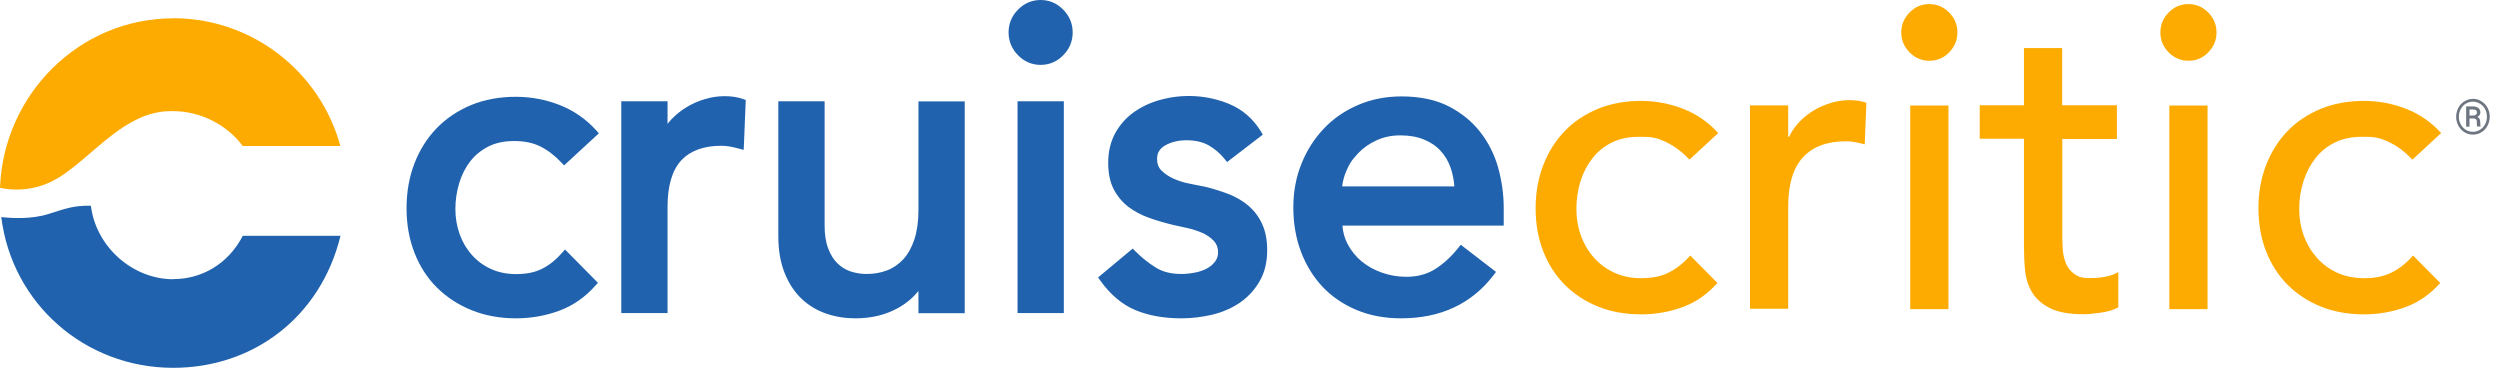
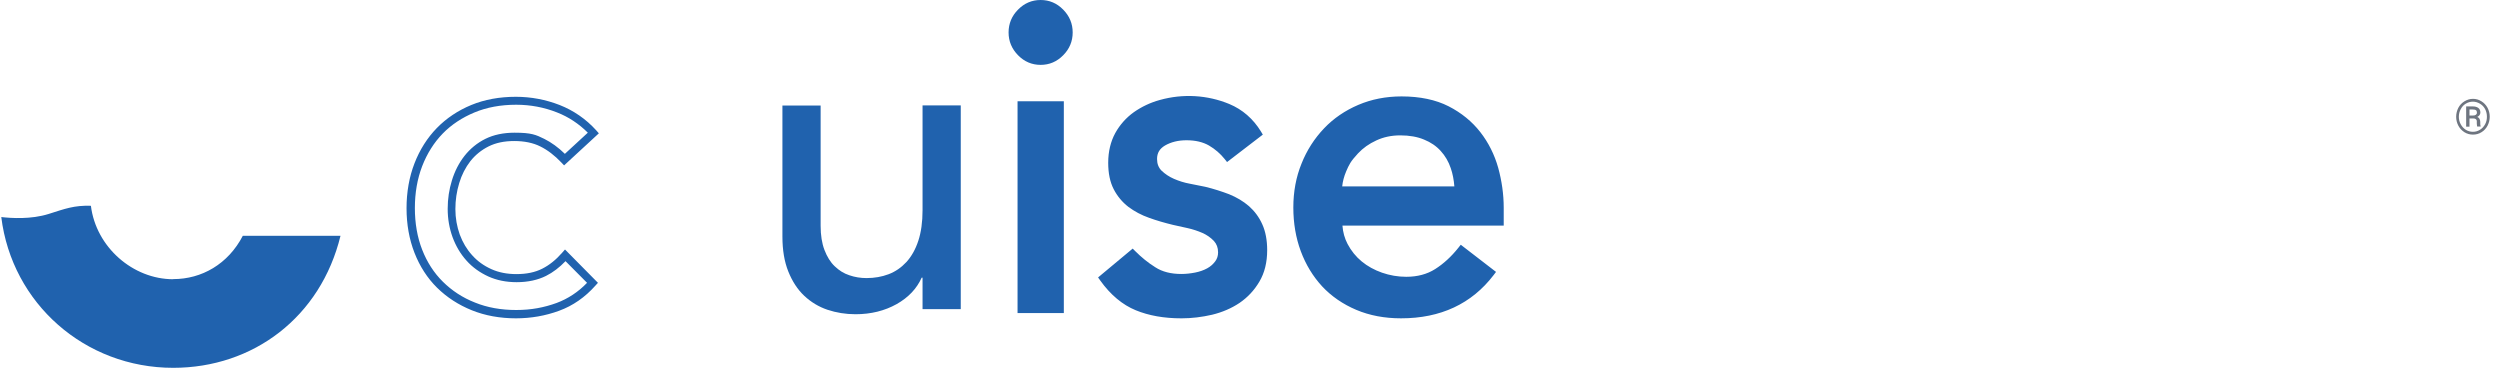
<svg xmlns="http://www.w3.org/2000/svg" width="195" height="29" viewBox="0 0 195 29" fill="none">
  <path fill-rule="evenodd" clip-rule="evenodd" d="M192.62 9.01H192.91C193 9.01 193.07 8.99 193.12 8.95C193.17 8.91 193.2 8.86 193.2 8.79C193.2 8.7 193.18 8.64 193.13 8.6C193.08 8.56 193 8.54 192.87 8.54H192.62V9.01ZM192.62 9.25V9.88H192.36V8.3H192.87C193.06 8.3 193.2 8.34 193.31 8.42C193.41 8.5 193.47 8.62 193.47 8.77C193.47 8.92 193.39 9.04 193.23 9.12C193.38 9.18 193.45 9.31 193.46 9.5V9.61C193.46 9.72 193.46 9.79 193.49 9.84V9.87H193.22C193.22 9.87 193.19 9.75 193.19 9.63V9.43C193.17 9.31 193.09 9.25 192.95 9.24H192.62V9.25ZM191.79 9.11C191.788 9.313 191.838 9.512 191.934 9.691C192.03 9.869 192.17 10.02 192.34 10.13C192.51 10.23 192.69 10.28 192.89 10.28C193.09 10.28 193.27 10.23 193.44 10.12C193.61 10.02 193.74 9.87 193.84 9.69C193.94 9.51 193.98 9.31 193.98 9.1C193.98 8.89 193.93 8.69 193.84 8.51C193.74 8.33 193.61 8.19 193.44 8.09C193.27 7.99 193.09 7.93 192.89 7.93C192.69 7.93 192.51 7.98 192.34 8.08C192.17 8.18 192.04 8.32 191.94 8.51C191.84 8.69 191.79 8.89 191.79 9.1V9.11ZM191.58 9.11C191.58 8.86 191.64 8.63 191.75 8.41C191.86 8.2 192.02 8.03 192.23 7.9C192.43 7.78 192.65 7.71 192.89 7.71C193.13 7.71 193.35 7.77 193.55 7.9C193.75 8.02 193.91 8.19 194.03 8.41C194.141 8.625 194.2 8.863 194.2 9.105C194.2 9.347 194.141 9.585 194.03 9.8C193.92 10.01 193.76 10.19 193.56 10.31C193.36 10.44 193.13 10.5 192.89 10.5C192.65 10.5 192.43 10.44 192.22 10.31C192.02 10.18 191.86 10.01 191.75 9.8C191.64 9.59 191.58 9.36 191.58 9.11Z" fill="#6E7580" />
-   <path fill-rule="evenodd" clip-rule="evenodd" d="M188.159 12.44C187.609 11.86 187.029 11.42 186.419 11.12C185.504 10.67 185.089 10.67 184.249 10.67C183.409 10.67 182.719 10.82 182.109 11.12C181.499 11.42 180.989 11.84 180.589 12.36C180.179 12.89 179.869 13.49 179.659 14.17C179.449 14.85 179.339 15.56 179.339 16.3C179.339 17.04 179.459 17.74 179.699 18.39C179.939 19.05 180.289 19.62 180.729 20.12C181.169 20.61 181.699 21 182.319 21.28C182.939 21.56 183.629 21.7 184.409 21.7C185.249 21.7 185.969 21.55 186.559 21.25C187.159 20.95 187.709 20.51 188.219 19.93L190.339 22.07C189.569 22.94 188.669 23.57 187.639 23.95C186.609 24.33 185.519 24.52 184.379 24.52C183.169 24.52 182.059 24.32 181.049 23.92C180.039 23.52 179.179 22.95 178.449 22.23C177.719 21.5 177.159 20.63 176.759 19.62C176.359 18.6 176.159 17.48 176.159 16.25C176.159 15.02 176.359 13.89 176.759 12.87C177.159 11.84 177.719 10.96 178.429 10.22C179.149 9.48 180.009 8.91 181.019 8.49C182.019 8.08 183.139 7.87 184.379 7.87C185.529 7.87 186.629 8.08 187.679 8.49C188.725 8.897 189.66 9.545 190.409 10.38L188.159 12.46V12.44ZM169.209 24.11H172.189V8.23H169.209V24.11ZM168.509 2.53C168.509 1.93 168.729 1.41 169.159 0.97C169.589 0.53 170.099 0.32 170.699 0.32C171.299 0.32 171.809 0.54 172.239 0.97C172.669 1.41 172.889 1.93 172.889 2.53C172.889 3.13 172.669 3.65 172.239 4.09C171.809 4.53 171.299 4.74 170.699 4.74C170.099 4.74 169.589 4.52 169.159 4.09C168.729 3.65 168.509 3.14 168.509 2.53ZM165.129 10.84H160.859V18.04C160.859 18.49 160.859 18.93 160.889 19.36C160.909 19.8 160.999 20.19 161.139 20.53C161.279 20.88 161.499 21.16 161.799 21.37C162.249 21.685 162.529 21.69 163.109 21.69C163.459 21.69 163.829 21.66 164.199 21.59C164.579 21.52 164.919 21.4 165.229 21.22V23.97C164.879 24.17 164.419 24.31 163.849 24.39C163.289 24.47 162.849 24.51 162.539 24.51C161.389 24.51 160.499 24.35 159.869 24.02C159.239 23.7 158.779 23.28 158.479 22.76C158.179 22.25 158.009 21.67 157.949 21.03C157.889 20.39 157.869 19.75 157.869 19.1V10.82H154.419V8.21H157.869V3.75H160.849V8.21H165.119V10.84H165.129ZM148.999 24.11H151.979V8.23H148.999V24.11ZM148.299 2.53C148.299 1.93 148.519 1.41 148.949 0.97C149.379 0.53 149.889 0.32 150.489 0.32C151.089 0.32 151.599 0.54 152.029 0.97C152.459 1.41 152.679 1.93 152.679 2.53C152.679 3.13 152.459 3.65 152.029 4.09C151.599 4.53 151.089 4.74 150.489 4.74C149.889 4.74 149.379 4.52 148.949 4.09C148.519 3.65 148.299 3.14 148.299 2.53ZM136.499 8.22H139.479V10.67H139.549C139.749 10.25 140.009 9.86 140.349 9.51C140.679 9.16 141.049 8.87 141.459 8.62C141.869 8.37 142.319 8.18 142.799 8.03C143.289 7.88 143.769 7.81 144.259 7.81C144.749 7.81 145.189 7.88 145.579 8.01L145.449 11.26C145.209 11.19 144.959 11.14 144.719 11.09C144.478 11.047 144.234 11.024 143.989 11.02C142.529 11.02 141.419 11.43 140.639 12.26C139.869 13.09 139.479 14.37 139.479 16.11V24.08H136.499V8.2V8.22ZM131.769 12.44C131.219 11.86 130.639 11.42 130.029 11.12C129.114 10.67 128.699 10.67 127.859 10.67C127.019 10.67 126.329 10.82 125.719 11.12C125.109 11.42 124.599 11.84 124.199 12.36C123.789 12.89 123.479 13.49 123.269 14.17C123.059 14.85 122.959 15.56 122.959 16.3C122.959 17.04 123.079 17.74 123.319 18.39C123.547 19.029 123.897 19.616 124.349 20.12C124.789 20.61 125.319 21 125.939 21.28C126.559 21.56 127.249 21.7 128.029 21.7C128.869 21.7 129.589 21.55 130.179 21.25C130.779 20.95 131.329 20.51 131.839 19.93L133.959 22.07C133.189 22.94 132.289 23.57 131.259 23.95C130.229 24.33 129.139 24.52 127.999 24.52C126.779 24.52 125.669 24.32 124.669 23.92C123.659 23.52 122.799 22.95 122.069 22.23C121.339 21.5 120.779 20.63 120.379 19.62C119.979 18.6 119.779 17.48 119.779 16.25C119.779 15.02 119.979 13.89 120.379 12.87C120.779 11.84 121.339 10.96 122.049 10.22C122.769 9.48 123.629 8.91 124.629 8.49C125.639 8.08 126.759 7.87 127.989 7.87C129.139 7.87 130.239 8.08 131.289 8.49C132.335 8.897 133.27 9.545 134.019 10.38L131.769 12.46V12.44Z" fill="#FDAB00" />
  <path fill-rule="evenodd" clip-rule="evenodd" d="M113.779 14.86C113.759 14.19 113.649 13.58 113.469 13.02C113.291 12.481 113.005 11.985 112.629 11.56C112.249 11.15 111.779 10.82 111.219 10.59C110.659 10.36 109.999 10.24 109.249 10.24C108.499 10.24 107.849 10.38 107.249 10.66C106.639 10.94 106.129 11.3 105.709 11.75C105.289 12.2 104.959 12.69 104.729 13.24C104.499 13.79 104.379 14.33 104.379 14.87H113.789L113.779 14.86ZM104.369 17.27C104.369 17.96 104.519 18.59 104.819 19.16C105.119 19.73 105.509 20.22 105.999 20.62C106.489 21.02 107.049 21.34 107.689 21.56C108.329 21.78 108.989 21.89 109.679 21.89C110.609 21.89 111.409 21.67 112.099 21.24C112.779 20.8 113.409 20.23 113.989 19.51L116.239 21.25C114.579 23.42 112.259 24.5 109.279 24.5C108.039 24.5 106.919 24.29 105.919 23.86C104.951 23.467 104.08 22.866 103.369 22.1C102.669 21.35 102.139 20.47 101.759 19.45C101.379 18.43 101.199 17.33 101.199 16.15C101.199 14.97 101.399 13.87 101.809 12.85C102.219 11.83 102.779 10.95 103.499 10.2C104.219 9.45 105.069 8.87 106.069 8.44C107.059 8.02 108.149 7.8 109.319 7.8C110.709 7.8 111.889 8.05 112.849 8.54C113.809 9.03 114.599 9.67 115.219 10.47C115.842 11.264 116.297 12.175 116.559 13.15C116.839 14.14 116.969 15.16 116.969 16.18V17.25H104.379V17.27H104.369Z" fill="#2062AE" />
  <path fill-rule="evenodd" clip-rule="evenodd" d="M104.69 14.54H113.44C113.4 14.03 113.31 13.55 113.16 13.12C112.99 12.61 112.72 12.149 112.38 11.78C112.04 11.399 111.6 11.1 111.08 10.889C110.56 10.669 109.93 10.559 109.23 10.559C108.53 10.559 107.92 10.69 107.36 10.95C106.79 11.21 106.31 11.55 105.92 11.97C105.335 12.6 105.22 12.86 105 13.37C104.83 13.77 104.73 14.159 104.69 14.55V14.54ZM114.1 15.18H104.05V14.86C104.05 14.28 104.18 13.69 104.42 13.11C104.67 12.53 105.01 11.999 105.46 11.53C105.91 11.059 106.46 10.669 107.1 10.37C107.75 10.069 108.46 9.92 109.23 9.92C110.385 9.92 110.72 10.05 111.32 10.3C111.92 10.55 112.43 10.899 112.84 11.35C113.24 11.79 113.55 12.319 113.75 12.919C113.95 13.509 114.06 14.159 114.08 14.85V15.18H114.1ZM109.3 8.14C108.23 8.132 107.169 8.34 106.18 8.75C105.23 9.16 104.4 9.72 103.72 10.44C103.019 11.176 102.469 12.042 102.1 12.989C101.71 13.96 101.51 15.03 101.51 16.169C101.51 17.309 101.69 18.38 102.05 19.36C102.41 20.329 102.93 21.189 103.59 21.899C104.25 22.61 105.07 23.18 106.03 23.579C106.99 23.989 108.08 24.189 109.27 24.189C112.02 24.189 114.21 23.22 115.78 21.309L114.02 19.95C113.507 20.551 112.911 21.076 112.25 21.509C111.52 21.98 110.65 22.209 109.66 22.209C108.94 22.209 108.24 22.09 107.57 21.86C106.9 21.63 106.3 21.29 105.78 20.869C105.26 20.439 104.84 19.919 104.53 19.32C104.21 18.709 104.05 18.02 104.05 17.279V16.959H116.64V16.209C116.64 15.22 116.5 14.229 116.24 13.259C115.98 12.309 115.54 11.45 114.95 10.69C114.36 9.94 113.6 9.32 112.69 8.85C111.78 8.38 110.64 8.15 109.3 8.15V8.14ZM109.27 24.829C108 24.829 106.83 24.61 105.79 24.169C104.75 23.73 103.85 23.11 103.13 22.34C102.41 21.559 101.85 20.64 101.46 19.59C101.07 18.54 100.88 17.399 100.88 16.18C100.88 14.96 101.09 13.809 101.52 12.759C101.924 11.738 102.521 10.804 103.28 10.009C104.02 9.23 104.92 8.62 105.95 8.18C106.98 7.74 108.11 7.52 109.32 7.52C110.75 7.52 111.99 7.78 112.99 8.29C113.99 8.8 114.82 9.48 115.46 10.3C116.1 11.12 116.57 12.059 116.86 13.089C117.14 14.11 117.29 15.159 117.29 16.209V17.599H104.71C104.75 18.119 104.88 18.59 105.11 19.029C105.39 19.559 105.76 20.02 106.21 20.39C106.67 20.77 107.2 21.059 107.8 21.27C108.4 21.48 109.04 21.59 109.69 21.59C110.55 21.59 111.31 21.39 111.94 20.989C112.59 20.579 113.2 20.02 113.75 19.329L113.94 19.09L116.69 21.209L116.5 21.459C114.79 23.7 112.36 24.829 109.29 24.829H109.27ZM95.75 12.21C95.4 11.759 94.96 11.389 94.44 11.089C93.92 10.79 93.29 10.639 92.53 10.639C91.82 10.639 91.21 10.79 90.69 11.089C90.17 11.389 89.91 11.829 89.91 12.409C89.91 12.88 90.06 13.259 90.36 13.55C90.66 13.839 91.01 14.069 91.42 14.249C91.83 14.43 92.27 14.559 92.73 14.649C93.19 14.739 93.59 14.819 93.92 14.88C94.56 15.04 95.16 15.229 95.73 15.45C96.29 15.669 96.78 15.96 97.19 16.32C97.6 16.68 97.92 17.11 98.15 17.63C98.38 18.14 98.5 18.77 98.5 19.509C98.5 20.399 98.31 21.169 97.94 21.809C97.56 22.45 97.08 22.97 96.48 23.369C95.88 23.77 95.2 24.059 94.44 24.239C93.68 24.419 92.91 24.509 92.14 24.509C90.84 24.509 89.69 24.309 88.71 23.91C87.73 23.509 86.85 22.77 86.08 21.7L88.33 19.82C88.82 20.309 89.36 20.75 89.95 21.13C90.55 21.509 91.28 21.7 92.14 21.7C92.52 21.7 92.9 21.66 93.28 21.579C93.67 21.5 94.01 21.38 94.31 21.209C94.61 21.04 94.85 20.829 95.04 20.57C95.23 20.309 95.32 20.02 95.32 19.68C95.32 19.23 95.18 18.86 94.91 18.57C94.63 18.279 94.3 18.049 93.92 17.88C93.53 17.709 93.12 17.579 92.69 17.48C92.26 17.38 91.88 17.299 91.55 17.23C90.91 17.07 90.3 16.899 89.73 16.689C89.185 16.503 88.673 16.233 88.21 15.889C87.77 15.55 87.41 15.13 87.15 14.62C86.88 14.11 86.75 13.47 86.75 12.71C86.75 11.88 86.92 11.159 87.26 10.55C87.6 9.94 88.06 9.43 88.62 9.03C89.18 8.63 89.82 8.33 90.54 8.13C91.26 7.93 91.98 7.83 92.71 7.83C93.77 7.83 94.79 8.03 95.76 8.43C96.73 8.83 97.5 9.5 98.08 10.44L95.76 12.22H95.75V12.21Z" fill="#2062AE" />
  <path fill-rule="evenodd" clip-rule="evenodd" d="M86.51 21.74C87.2 22.63 87.98 23.26 88.83 23.61C89.77 23.99 90.88 24.19 92.14 24.19C92.88 24.19 93.64 24.1 94.37 23.93C95.059 23.773 95.713 23.492 96.3 23.1C96.85 22.73 97.31 22.24 97.66 21.64C98 21.06 98.18 20.34 98.18 19.51C98.18 18.82 98.07 18.24 97.86 17.77C97.65 17.3 97.35 16.9 96.98 16.57C96.573 16.222 96.109 15.945 95.61 15.75C95.06 15.53 94.47 15.35 93.85 15.19C93.53 15.13 93.13 15.05 92.67 14.96C92.19 14.87 91.72 14.72 91.3 14.54C90.86 14.35 90.47 14.09 90.15 13.77C89.79 13.42 89.61 12.96 89.61 12.4C89.61 11.71 89.93 11.16 90.55 10.8C91.11 10.47 91.79 10.31 92.55 10.31C93.35 10.31 94.05 10.48 94.61 10.8C95.07 11.07 95.47 11.39 95.81 11.76L97.66 10.34C97.163 9.611 96.465 9.041 95.65 8.7C94.056 8.045 92.289 7.942 90.63 8.41C89.95 8.6 89.34 8.89 88.81 9.27C88.29 9.64 87.86 10.12 87.54 10.69C87.23 11.25 87.07 11.93 87.07 12.7C87.07 13.4 87.19 14 87.43 14.46C87.67 14.93 88 15.32 88.4 15.63C88.81 15.94 89.3 16.2 89.84 16.39C90.41 16.59 91.01 16.77 91.63 16.92C91.95 16.99 92.34 17.07 92.77 17.17C93.22 17.27 93.65 17.42 94.05 17.59C94.47 17.77 94.84 18.03 95.15 18.35C95.48 18.7 95.65 19.15 95.65 19.68C95.65 20.08 95.53 20.45 95.31 20.76C95.1 21.05 94.82 21.3 94.48 21.49C94.15 21.67 93.78 21.81 93.36 21.89C92.96 21.97 92.55 22.01 92.16 22.01C91.24 22.01 90.45 21.8 89.81 21.39C89.28 21.05 88.78 20.67 88.34 20.24L86.54 21.74H86.51ZM92.14 24.83C90.8 24.83 89.61 24.62 88.59 24.2C87.56 23.78 86.62 23 85.82 21.88L85.65 21.64L88.35 19.39L88.55 19.59C89.02 20.06 89.54 20.49 90.12 20.85C90.66 21.2 91.34 21.37 92.14 21.37C92.5 21.37 92.86 21.33 93.22 21.26C93.57 21.19 93.89 21.08 94.16 20.93C94.42 20.79 94.63 20.6 94.79 20.38C94.94 20.18 95.01 19.95 95.01 19.68C95.01 19.32 94.9 19.03 94.68 18.79C94.43 18.53 94.13 18.32 93.79 18.17C93.42 18.01 93.03 17.88 92.62 17.79C92.19 17.69 91.81 17.61 91.49 17.54C90.83 17.38 90.21 17.2 89.63 16.99C89.03 16.78 88.49 16.49 88.02 16.14C87.54 15.771 87.147 15.3 86.87 14.76C86.58 14.2 86.44 13.51 86.44 12.7C86.44 11.82 86.63 11.04 86.99 10.38C87.35 9.73 87.84 9.18 88.44 8.75C89.054 8.32 89.737 7.998 90.46 7.8C92.28 7.29 94.18 7.41 95.88 8.11C96.91 8.54 97.74 9.26 98.35 10.25L98.5 10.5L95.71 12.64L95.52 12.4C95.19 11.99 94.78 11.63 94.3 11.35C93.83 11.08 93.24 10.94 92.55 10.94C91.9 10.94 91.34 11.08 90.87 11.35C90.45 11.6 90.25 11.93 90.25 12.4C90.25 12.78 90.37 13.08 90.6 13.31C90.87 13.57 91.2 13.79 91.57 13.95C91.96 14.12 92.37 14.25 92.81 14.33C93.28 14.42 93.67 14.5 94.01 14.57C94.67 14.73 95.29 14.93 95.87 15.15C96.46 15.39 96.98 15.7 97.42 16.08C97.86 16.47 98.21 16.94 98.46 17.5C98.71 18.05 98.84 18.73 98.84 19.51C98.84 20.46 98.64 21.28 98.23 21.97C97.83 22.65 97.31 23.2 96.68 23.63C96.05 24.05 95.33 24.36 94.54 24.55C93.76 24.73 92.96 24.83 92.17 24.83H92.14ZM79.68 24.11H82.66V8.23H79.68V24.11ZM78.99 2.53C78.99 1.93 79.21 1.41 79.64 0.97C80.07 0.53 80.58 0.32 81.18 0.32C81.78 0.32 82.29 0.54 82.72 0.97C83.15 1.41 83.37 1.93 83.37 2.53C83.37 3.13 83.15 3.65 82.72 4.09C82.29 4.53 81.78 4.74 81.18 4.74C80.58 4.74 80.07 4.52 79.64 4.09C79.21 3.65 78.99 3.14 78.99 2.53Z" fill="#2062AE" />
  <path fill-rule="evenodd" clip-rule="evenodd" d="M81.169 0.63C80.659 0.63 80.219 0.81 79.849 1.19C79.479 1.57 79.299 2 79.299 2.52C79.299 3.04 79.479 3.48 79.849 3.85C80.219 4.23 80.649 4.41 81.169 4.41C81.689 4.41 82.119 4.23 82.489 3.85C82.859 3.47 83.039 3.04 83.039 2.52C83.039 2 82.859 1.56 82.489 1.19C82.119 0.81 81.689 0.63 81.169 0.63ZM81.169 5.06C80.489 5.06 79.899 4.81 79.409 4.31C78.919 3.81 78.669 3.22 78.669 2.53C78.669 1.84 78.919 1.24 79.409 0.75C79.899 0.25 80.489 0 81.169 0C81.849 0 82.439 0.25 82.929 0.75C83.419 1.25 83.669 1.84 83.669 2.53C83.669 3.22 83.419 3.82 82.929 4.31C82.439 4.81 81.849 5.06 81.169 5.06ZM79.999 23.79H82.349V8.54H79.999V23.79ZM79.369 24.42H82.979V7.9H79.369V24.42ZM74.939 24.11H71.959V21.66H71.889C71.509 22.51 70.859 23.2 69.939 23.72C69.009 24.24 67.939 24.51 66.729 24.51C65.959 24.51 65.229 24.39 64.539 24.16C63.859 23.93 63.249 23.56 62.729 23.07C62.209 22.58 61.799 21.95 61.489 21.18C61.179 20.41 61.029 19.5 61.029 18.45V8.23H64.009V17.61C64.009 18.35 64.109 18.98 64.309 19.5C64.509 20.02 64.769 20.45 65.109 20.77C65.439 21.09 65.819 21.33 66.249 21.47C66.679 21.62 67.129 21.69 67.589 21.69C68.209 21.69 68.779 21.59 69.309 21.39C69.839 21.19 70.299 20.87 70.699 20.44C71.099 20 71.409 19.45 71.629 18.78C71.849 18.11 71.959 17.32 71.959 16.4V8.22H74.939V24.1V24.11Z" fill="#2062AE" />
-   <path fill-rule="evenodd" clip-rule="evenodd" d="M61.34 8.54V18.44C61.34 19.44 61.489 20.32 61.779 21.05C62.069 21.77 62.459 22.37 62.95 22.83C63.429 23.29 63.999 23.63 64.639 23.85C65.29 24.07 65.99 24.19 66.73 24.19C67.879 24.19 68.909 23.94 69.79 23.44C70.65 22.95 71.269 22.31 71.609 21.53L71.689 21.34H72.269V23.79H74.62V8.54H72.269V16.4C72.269 17.35 72.15 18.18 71.919 18.88C71.689 19.59 71.35 20.19 70.919 20.65C70.49 21.12 69.98 21.47 69.409 21.69C68.85 21.9 68.23 22.01 67.579 22.01C67.079 22.01 66.6 21.93 66.139 21.78C65.669 21.62 65.24 21.36 64.879 21C64.519 20.65 64.219 20.18 64.01 19.61C63.8 19.05 63.69 18.38 63.69 17.6V8.54H61.34ZM66.73 24.83C65.93 24.83 65.159 24.71 64.439 24.46C63.709 24.21 63.069 23.82 62.52 23.3C61.969 22.78 61.529 22.11 61.2 21.29C60.88 20.49 60.709 19.53 60.709 18.44V7.9H64.32V17.6C64.32 18.3 64.409 18.89 64.6 19.38C64.779 19.86 65.019 20.25 65.32 20.54C65.62 20.83 65.96 21.04 66.34 21.17C66.74 21.3 67.15 21.37 67.579 21.37C68.159 21.37 68.7 21.28 69.189 21.09C69.669 20.91 70.1 20.61 70.46 20.22C70.829 19.82 71.109 19.3 71.32 18.68C71.529 18.04 71.639 17.28 71.639 16.4V7.91H75.249V24.43H71.639V22.69C71.24 23.2 70.719 23.64 70.09 24C69.12 24.55 67.99 24.83 66.719 24.83H66.73ZM48.77 8.22H51.749V10.67H51.819C52.02 10.25 52.279 9.86 52.62 9.51C52.95 9.16 53.319 8.87 53.73 8.62C54.139 8.37 54.59 8.18 55.069 8.03C55.559 7.88 56.039 7.81 56.529 7.81C57.02 7.81 57.459 7.88 57.859 8.01L57.73 11.26C57.489 11.19 57.239 11.14 56.999 11.09C56.758 11.046 56.514 11.023 56.27 11.02C54.809 11.02 53.7 11.43 52.919 12.26C52.15 13.09 51.76 14.37 51.76 16.11V24.08H48.779V8.2V8.22H48.77Z" fill="#2062AE" />
-   <path fill-rule="evenodd" clip-rule="evenodd" d="M49.079 23.79H51.429V16.13C51.429 14.31 51.849 12.94 52.679 12.06C53.509 11.17 54.709 10.72 56.249 10.72C56.509 10.72 56.769 10.74 57.029 10.79C57.159 10.81 57.279 10.84 57.409 10.87L57.519 8.26C56.829 8.08 55.959 8.1 55.149 8.35C54.689 8.49 54.259 8.67 53.879 8.9C53.499 9.13 53.149 9.41 52.839 9.74C52.529 10.06 52.289 10.42 52.099 10.81L52.009 10.99H51.429V8.54H49.079V23.79ZM52.069 24.42H48.459V7.9H52.069V9.66C52.169 9.53 52.279 9.41 52.389 9.29C52.739 8.93 53.129 8.61 53.569 8.35C53.999 8.09 54.469 7.88 54.979 7.73C56.009 7.42 57.099 7.43 57.949 7.72L58.169 7.8L58.009 11.69L57.629 11.59C57.399 11.53 57.159 11.47 56.929 11.43C56.709 11.39 56.479 11.37 56.259 11.37C54.899 11.37 53.849 11.75 53.139 12.51C52.429 13.27 52.069 14.49 52.069 16.15V24.44V24.42ZM44.029 12.44C43.479 11.86 42.899 11.42 42.289 11.12C41.374 10.67 40.959 10.67 40.119 10.67C39.279 10.67 38.589 10.82 37.979 11.12C37.369 11.42 36.859 11.84 36.459 12.36C36.049 12.89 35.739 13.49 35.529 14.17C35.319 14.85 35.219 15.56 35.219 16.3C35.219 17.04 35.339 17.74 35.579 18.39C35.806 19.028 36.156 19.616 36.609 20.12C37.049 20.61 37.579 21 38.199 21.28C38.819 21.56 39.509 21.7 40.289 21.7C41.129 21.7 41.849 21.55 42.439 21.25C43.039 20.95 43.589 20.51 44.099 19.93L46.219 22.07C45.449 22.94 44.549 23.57 43.519 23.95C42.489 24.33 41.399 24.52 40.259 24.52C39.039 24.52 37.929 24.32 36.929 23.92C35.919 23.52 35.059 22.95 34.329 22.23C33.599 21.5 33.039 20.63 32.639 19.62C32.239 18.6 32.039 17.48 32.039 16.25C32.039 15.02 32.239 13.89 32.639 12.87C33.039 11.84 33.599 10.96 34.309 10.22C35.029 9.48 35.889 8.91 36.889 8.49C37.889 8.08 39.019 7.87 40.249 7.87C41.399 7.87 42.499 8.08 43.549 8.49C44.595 8.897 45.53 9.544 46.279 10.38L44.029 12.46V12.44Z" fill="#2062AE" />
  <path fill-rule="evenodd" clip-rule="evenodd" d="M40.25 8.17C39.06 8.17 37.97 8.37 37.01 8.77C36.05 9.17 35.21 9.72 34.53 10.42C33.85 11.12 33.31 11.98 32.93 12.96C32.55 13.95 32.36 15.05 32.36 16.23C32.36 17.41 32.55 18.51 32.93 19.48C33.31 20.45 33.85 21.29 34.55 21.98C35.25 22.67 36.08 23.22 37.05 23.6C38.01 23.99 39.09 24.18 40.26 24.18C41.43 24.18 42.43 23.99 43.42 23.63C44.3 23.3 45.1 22.78 45.79 22.06L44.11 20.37C43.64 20.86 43.13 21.25 42.59 21.52C41.95 21.84 41.18 22.01 40.3 22.01C39.48 22.01 38.74 21.86 38.08 21.56C37.43 21.26 36.85 20.85 36.39 20.33C35.92 19.81 35.56 19.2 35.3 18.5C35.05 17.81 34.92 17.07 34.92 16.29C34.92 15.51 35.03 14.78 35.25 14.07C35.47 13.35 35.8 12.71 36.23 12.16C36.67 11.6 37.22 11.15 37.86 10.83C38.51 10.51 39.27 10.35 40.14 10.35C41.445 10.35 41.8 10.51 42.45 10.83C43.01 11.11 43.55 11.5 44.06 12L45.85 10.35C45.16 9.66 44.35 9.12 43.45 8.77C42.44 8.37 41.37 8.17 40.27 8.17H40.25ZM40.25 24.83C39 24.83 37.84 24.62 36.8 24.2C35.76 23.78 34.85 23.19 34.09 22.44C33.33 21.69 32.74 20.77 32.33 19.72C31.92 18.67 31.71 17.5 31.71 16.24C31.71 14.98 31.92 13.8 32.33 12.74C32.74 11.68 33.33 10.75 34.07 9.99C34.81 9.23 35.72 8.62 36.76 8.19C37.8 7.76 38.97 7.55 40.24 7.55C41.42 7.55 42.57 7.77 43.65 8.19C44.74 8.62 45.7 9.28 46.5 10.16L46.71 10.4L44 12.9L43.79 12.68C43.27 12.13 42.71 11.7 42.14 11.42C41.58 11.14 40.89 11 40.11 11C39.33 11 38.67 11.14 38.11 11.42C37.55 11.7 37.07 12.09 36.69 12.57C36.31 13.06 36.01 13.64 35.82 14.28C35.62 14.93 35.52 15.61 35.52 16.31C35.52 17.01 35.64 17.67 35.86 18.29C36.09 18.91 36.41 19.45 36.83 19.91C37.24 20.37 37.74 20.73 38.32 20.99C38.89 21.25 39.55 21.38 40.28 21.38C41.07 21.38 41.74 21.24 42.29 20.96C42.85 20.68 43.37 20.26 43.85 19.71L44.07 19.46L46.64 22.06L46.44 22.28C45.63 23.19 44.68 23.85 43.61 24.24C42.55 24.63 41.42 24.83 40.24 24.83H40.25ZM13.51 21.78C10.37 21.78 7.49 19.28 7.09 16.05C5.78 16.01 5.08 16.28 3.79 16.69C2.42 17.12 0.88 17.02 0.1 16.93C0.93 23.67 6.62 28.69 13.51 28.69C19.75 28.69 25.01 24.74 26.56 18.39H18.94C17.79 20.61 15.72 21.77 13.52 21.77H13.51V21.78Z" fill="#2062AE" />
-   <path fill-rule="evenodd" clip-rule="evenodd" d="M13.5 1.43C6.21 1.43 0.27 7.34 0 14.65C0.79 14.82 2.77 15.07 4.82 13.7C7.44 11.95 9.79 8.75 13.2 8.67H13.51C15.71 8.67 17.77 9.8 18.93 11.39H26.55C25 5.67 19.75 1.42 13.5 1.42V1.43Z" fill="#FDAB00" />
</svg>